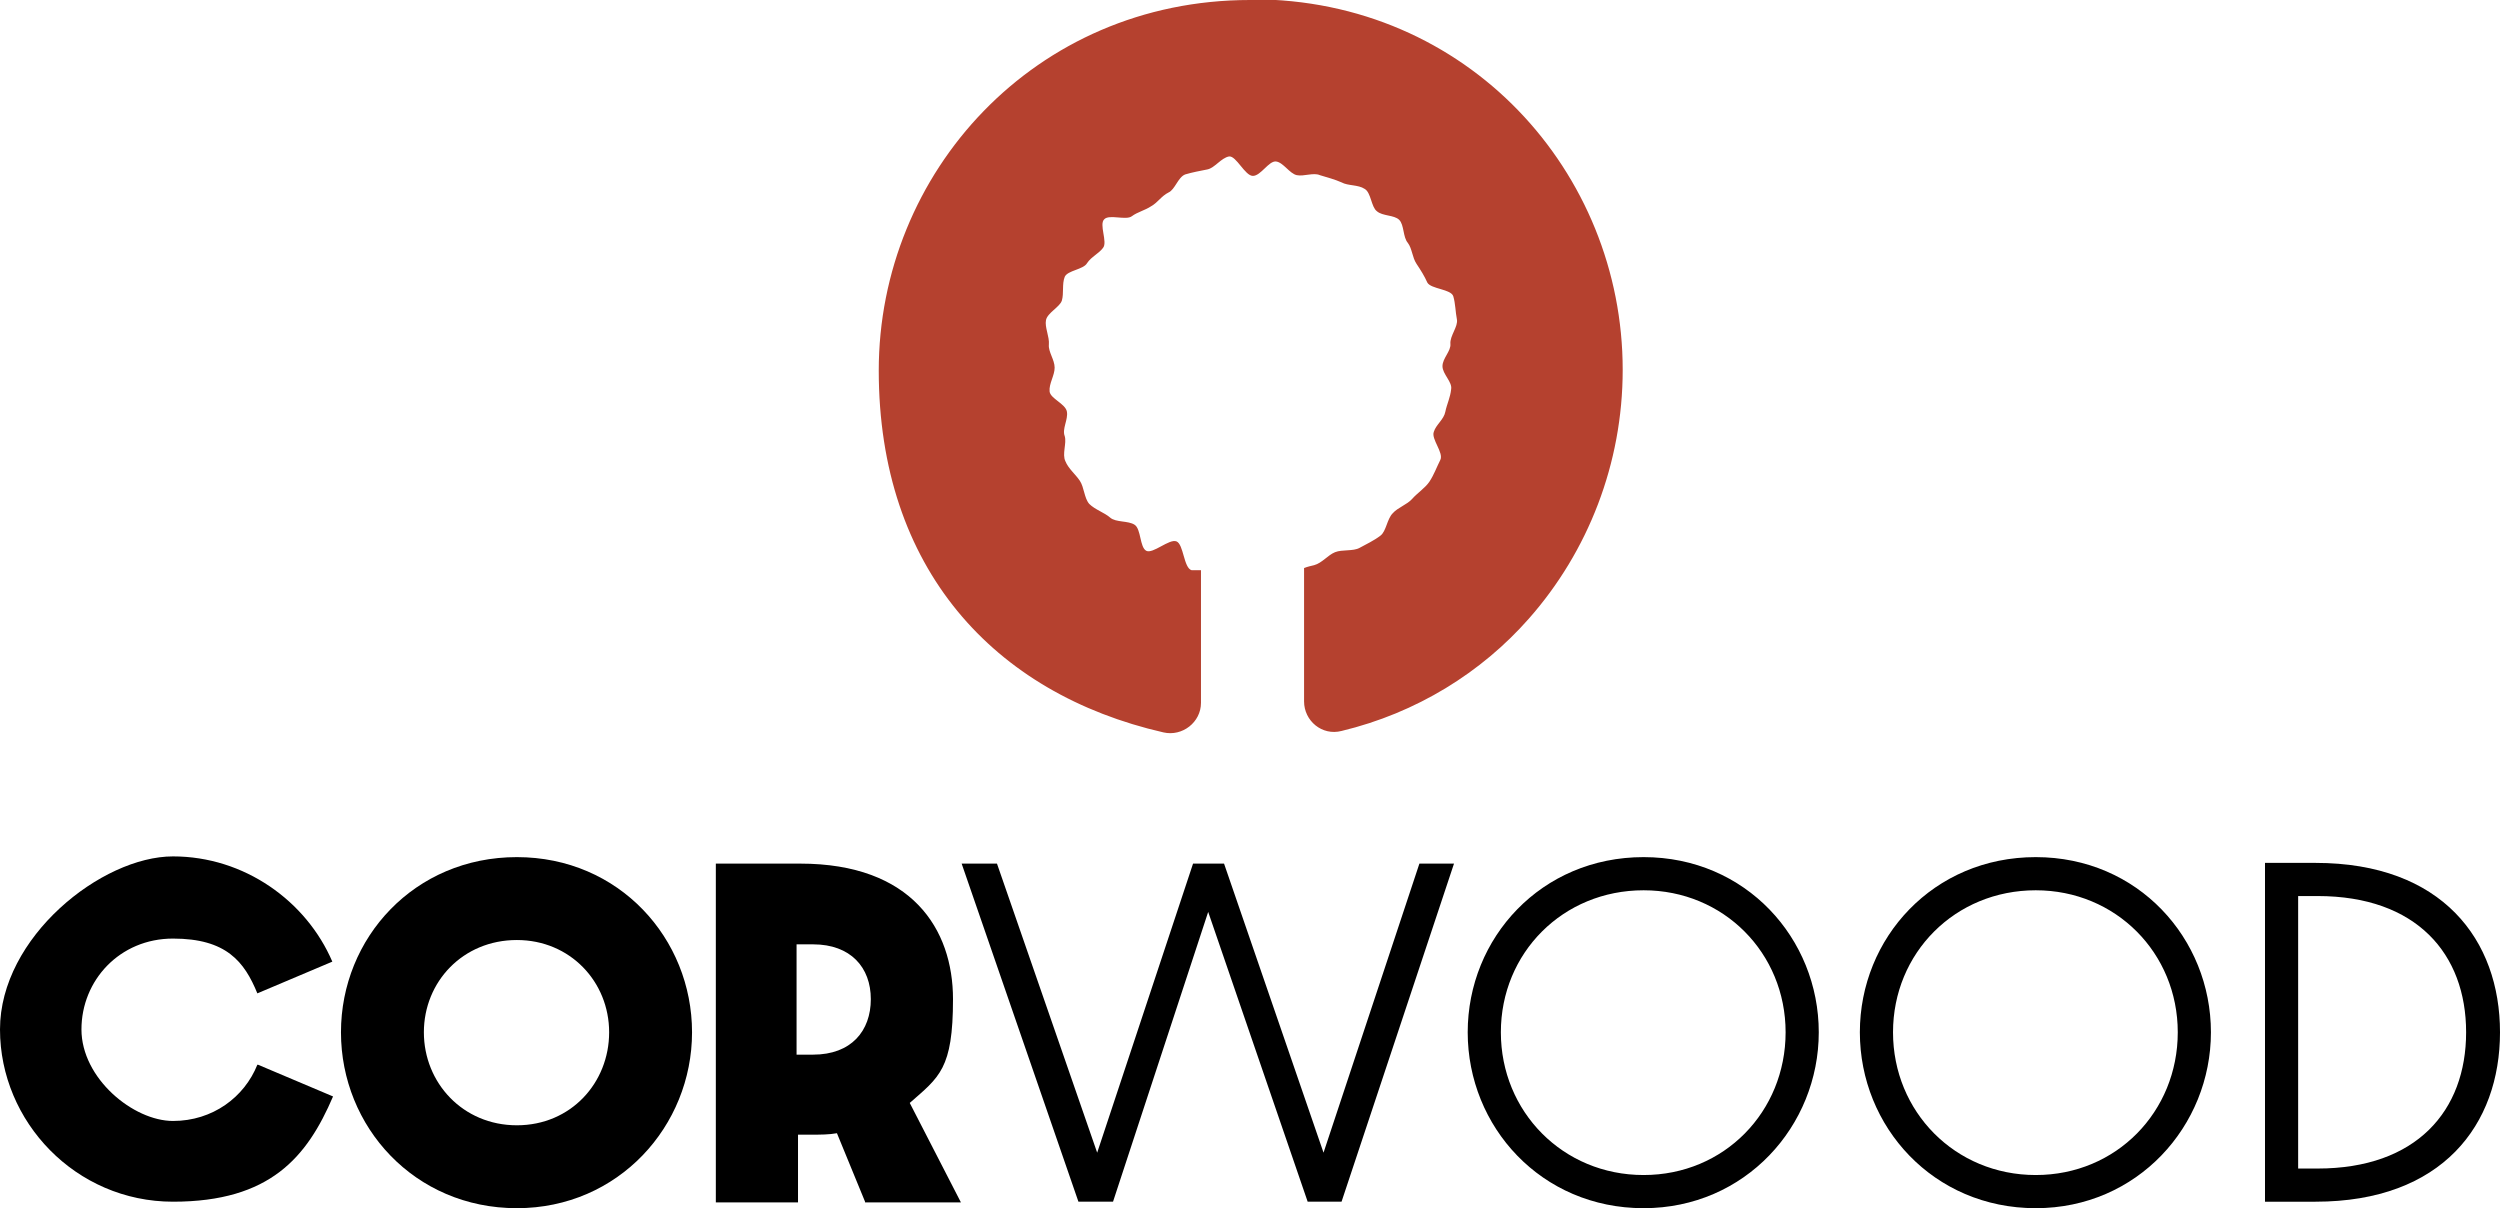
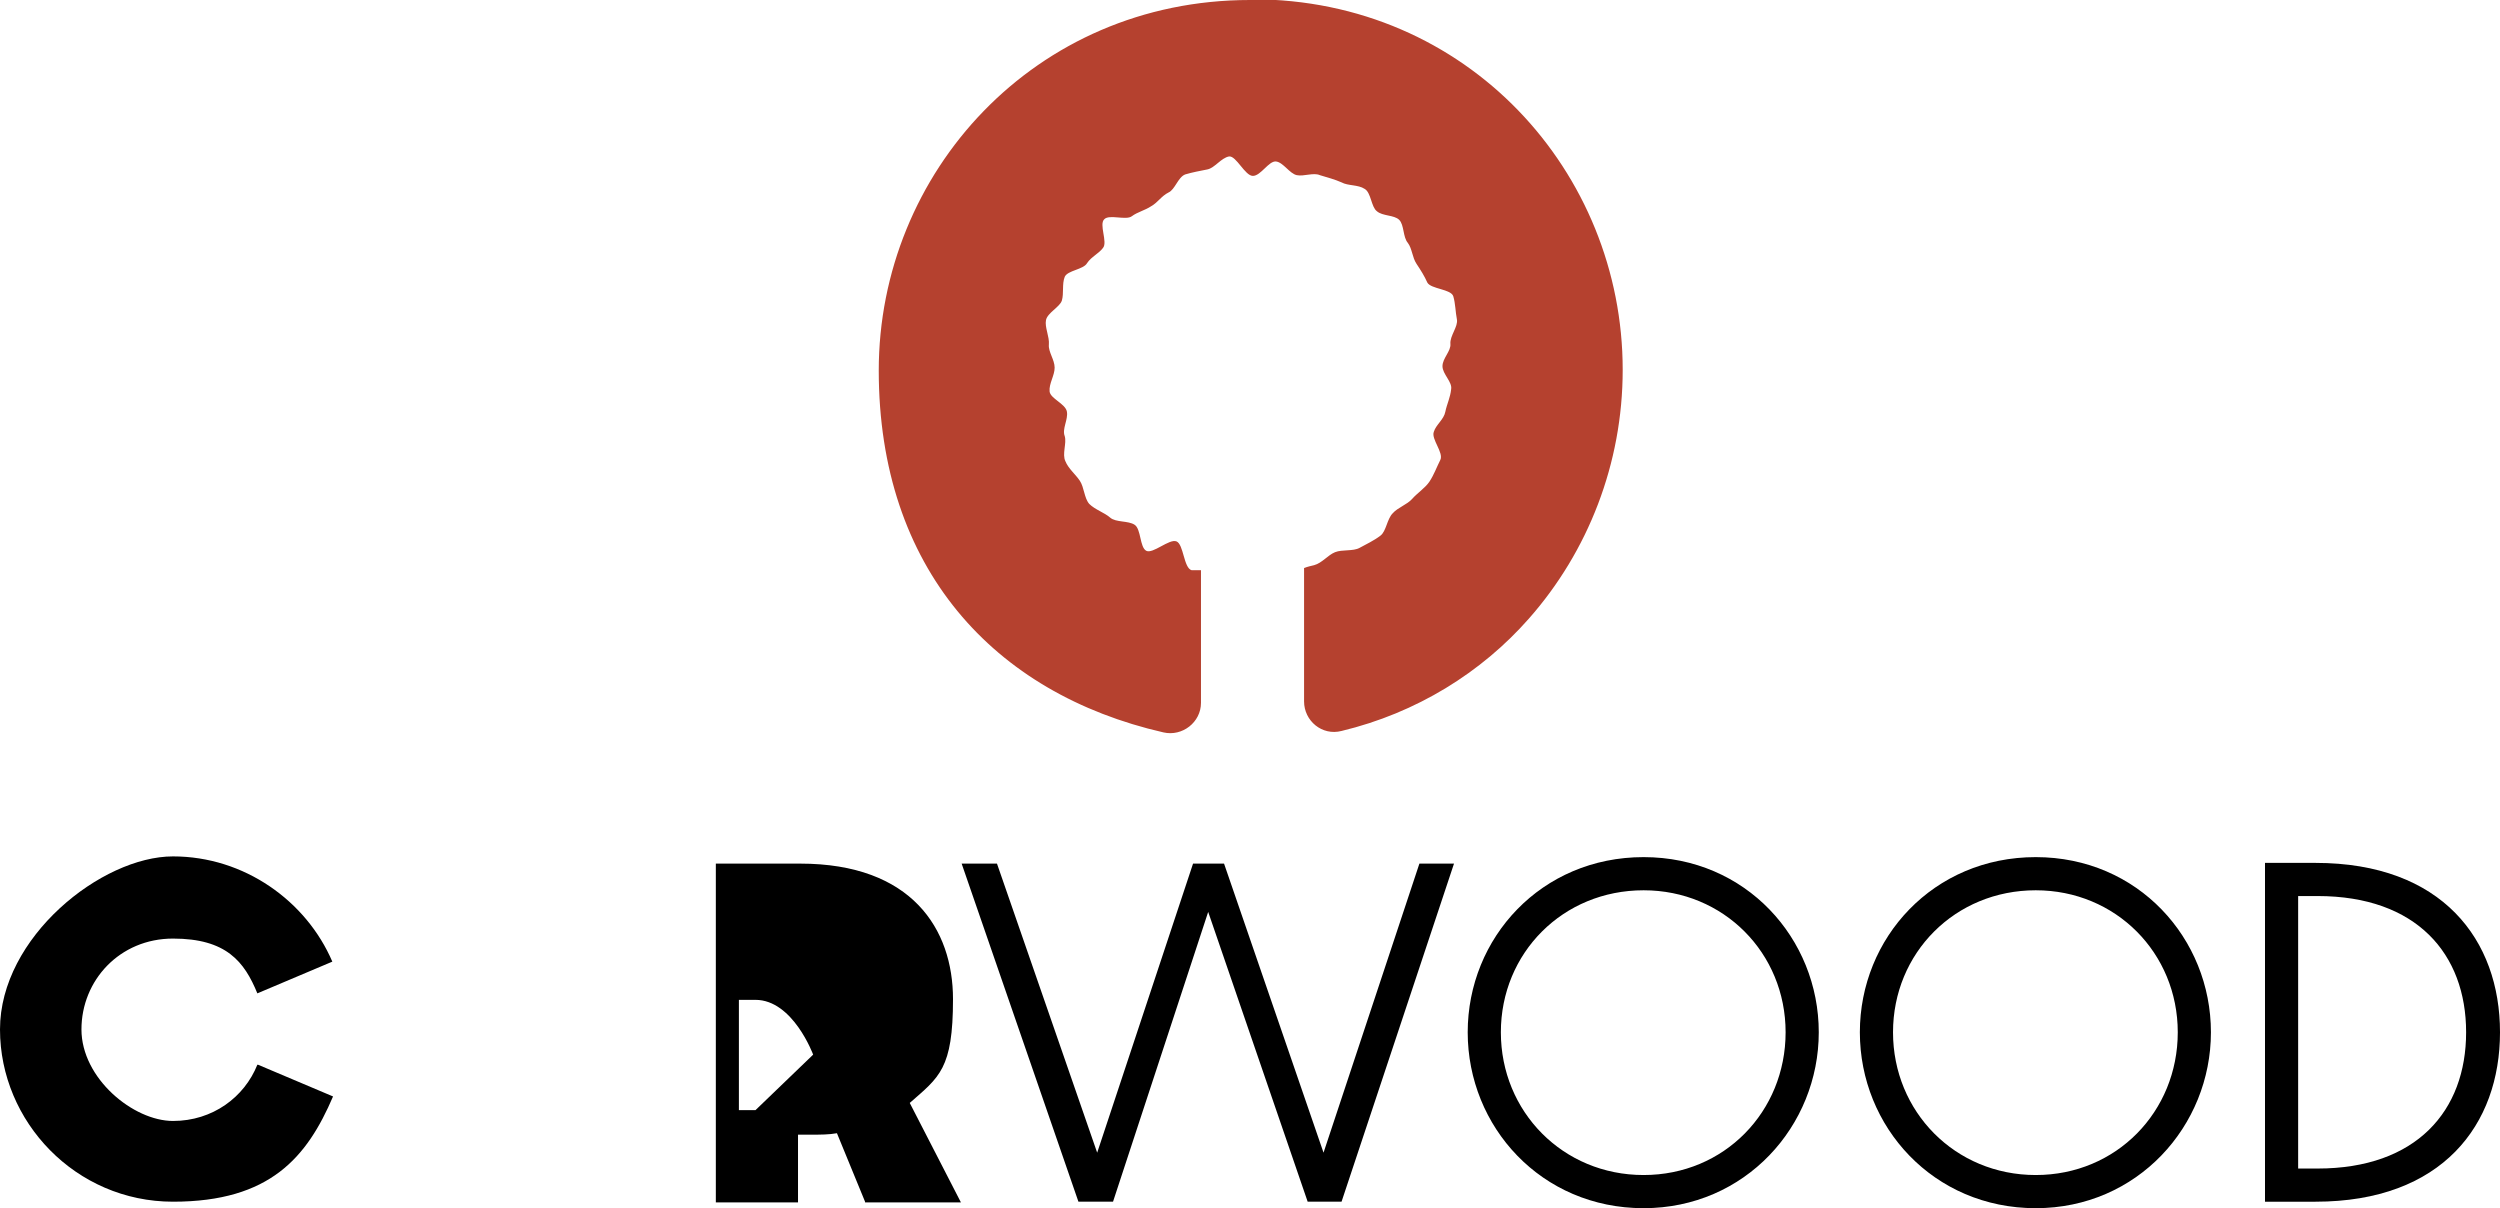
<svg xmlns="http://www.w3.org/2000/svg" id="Layer_1" version="1.1" viewBox="0 0 346.8 167.6">
  <defs>
    <style>
      .st0 {
        fill: #b5412f;
      }
    </style>
  </defs>
  <path class="st0" d="M173.4,0C143.5,0,121.9,24,121.9,51.4s15.9,44.8,39.5,50.2c2.6.6,5.2-1.4,5.2-4.1v-18.4c-.5,0-.9,0-1.3,0-1.1-.3-1.1-3.6-2.1-4-1-.4-3.3,1.8-4.2,1.3-.9-.5-.7-3-1.6-3.6-.9-.6-2.6-.3-3.4-1-.8-.7-2.1-1.1-2.9-1.9-.7-.8-.7-2.3-1.3-3.2-.6-.9-1.6-1.7-2-2.7-.5-1,.2-2.5-.1-3.5-.4-1,.5-2.3.3-3.4-.2-1.1-2.3-1.8-2.4-2.8-.1-1.1.7-2.2.7-3.3s-.9-2.2-.8-3.2c.1-1.1-.6-2.4-.4-3.4.2-1,1.9-1.8,2.2-2.7.3-1,0-2.3.4-3.3.4-.9,2.6-1,3.1-1.9.6-.9,1.6-1.3,2.2-2.1.7-.8-.6-3.3.2-4,.7-.7,3,.2,3.8-.4.8-.6,1.8-.8,2.7-1.4.9-.5,1.4-1.4,2.4-1.9.9-.4,1.3-2.1,2.3-2.5,1-.3,2.1-.5,3.1-.7,1-.2,1.9-1.6,3-1.8,1-.1,2.2,2.7,3.3,2.7s2.2-2.1,3.2-2c1,.1,1.9,1.7,2.9,1.9,1,.2,2.3-.4,3.2,0,1,.3,2.1.6,3,1,.9.5,2.3.3,3.2.9.9.5.9,2.5,1.7,3.1.8.7,2.4.5,3.1,1.2.7.7.5,2.4,1.2,3.2.6.8.6,2,1.2,2.9.6.9,1.1,1.7,1.5,2.6.5.9,3.3.9,3.6,1.9.3,1,.3,2.2.5,3.2.2,1-1,2.3-.9,3.4.1,1-1.1,2-1.1,3.1s1.4,2.2,1.2,3.2c-.1,1.1-.6,2.1-.8,3.1-.2,1.1-1.3,1.8-1.6,2.8-.4,1,1.4,2.9.9,3.9-.5,1-.9,2.1-1.5,3-.6.9-1.7,1.6-2.4,2.4-.7.8-2,1.2-2.7,2-.8.8-.9,2.5-1.7,3.1-.9.7-2,1.2-2.9,1.7-.9.5-2.4.2-3.4.6-1,.4-1.8,1.5-2.9,1.8-.4.1-.9.2-1.4.4v18.5c0,2.7,2.5,4.8,5.2,4.1,10.4-2.5,19.4-8.1,26-15.6,8.2-9.3,13-21.5,13-34.5,0-27.4-21.5-51.4-51.4-51.4h0Z" />
  <g>
-     <path d="M71.7,167.6c-14.2,0-24.4-11.3-24.4-24.4s10.2-24.3,24.4-24.3,24.3,11.3,24.3,24.3-10.2,24.4-24.3,24.4ZM71.7,130.4c-7.5,0-12.9,5.8-12.9,12.8s5.4,12.9,12.9,12.9,12.8-5.9,12.8-12.9-5.4-12.8-12.8-12.8Z" />
-     <path d="M120,166.7l-3.9-9.5c-1.1.2-2.3.2-3.5.2h-1.9v9.4h-11.4v-47h11.7c15.5,0,21.2,9.1,21.2,18.8s-1.9,10.8-6,14.4l7.1,13.8h-13.3ZM112.8,146.3c5.3,0,8-3.3,8-7.7s-2.8-7.6-8-7.6h-2.3v15.3h2.3Z" />
+     <path d="M120,166.7l-3.9-9.5c-1.1.2-2.3.2-3.5.2h-1.9v9.4h-11.4v-47h11.7c15.5,0,21.2,9.1,21.2,18.8s-1.9,10.8-6,14.4l7.1,13.8h-13.3ZM112.8,146.3s-2.8-7.6-8-7.6h-2.3v15.3h2.3Z" />
    <path d="M133.5,119.8h4.8l13.9,40.1,13.3-40.1h4.3l13.8,40.1,13.3-40.1h4.8l-15.6,46.9h-4.7l-13.8-40.2-13.2,40.2h-4.8l-16.2-46.9h0Z" />
    <path d="M228,167.6c-14.2,0-24.4-11.3-24.4-24.4s10.2-24.3,24.4-24.3,24.3,11.3,24.3,24.3-10.2,24.4-24.3,24.4ZM228,123.5c-11.2,0-19.8,8.7-19.8,19.7s8.6,19.8,19.8,19.8,19.7-8.8,19.7-19.8-8.6-19.7-19.7-19.7Z" />
    <path d="M282.4,167.6c-14.2,0-24.4-11.3-24.4-24.4s10.2-24.3,24.4-24.3,24.3,11.3,24.3,24.3-10.2,24.4-24.3,24.4h0ZM282.4,123.5c-11.2,0-19.8,8.7-19.8,19.7s8.6,19.8,19.8,19.8,19.7-8.8,19.7-19.8-8.6-19.7-19.7-19.7Z" />
    <path d="M314.2,119.7h7c17.6,0,25.6,10.7,25.6,23.5s-8,23.5-25.6,23.5h-7v-47ZM321.5,162.1c13.7,0,20.6-8,20.6-18.9s-6.9-18.9-20.6-18.9h-2.7v37.8h2.7Z" />
    <path d="M35.7,147.7c-1.8,4.5-6.2,7.8-11.7,7.8s-12.7-5.9-12.7-12.7,5.3-12.6,12.7-12.6,9.9,3.2,11.7,7.6l10.4-4.4c-3.6-8.4-12.2-14.6-22.1-14.6S0,130,0,142.8s10.5,23.9,24,23.9,18.6-6.2,22.2-14.6l-10.4-4.4h0Z" />
  </g>
</svg>